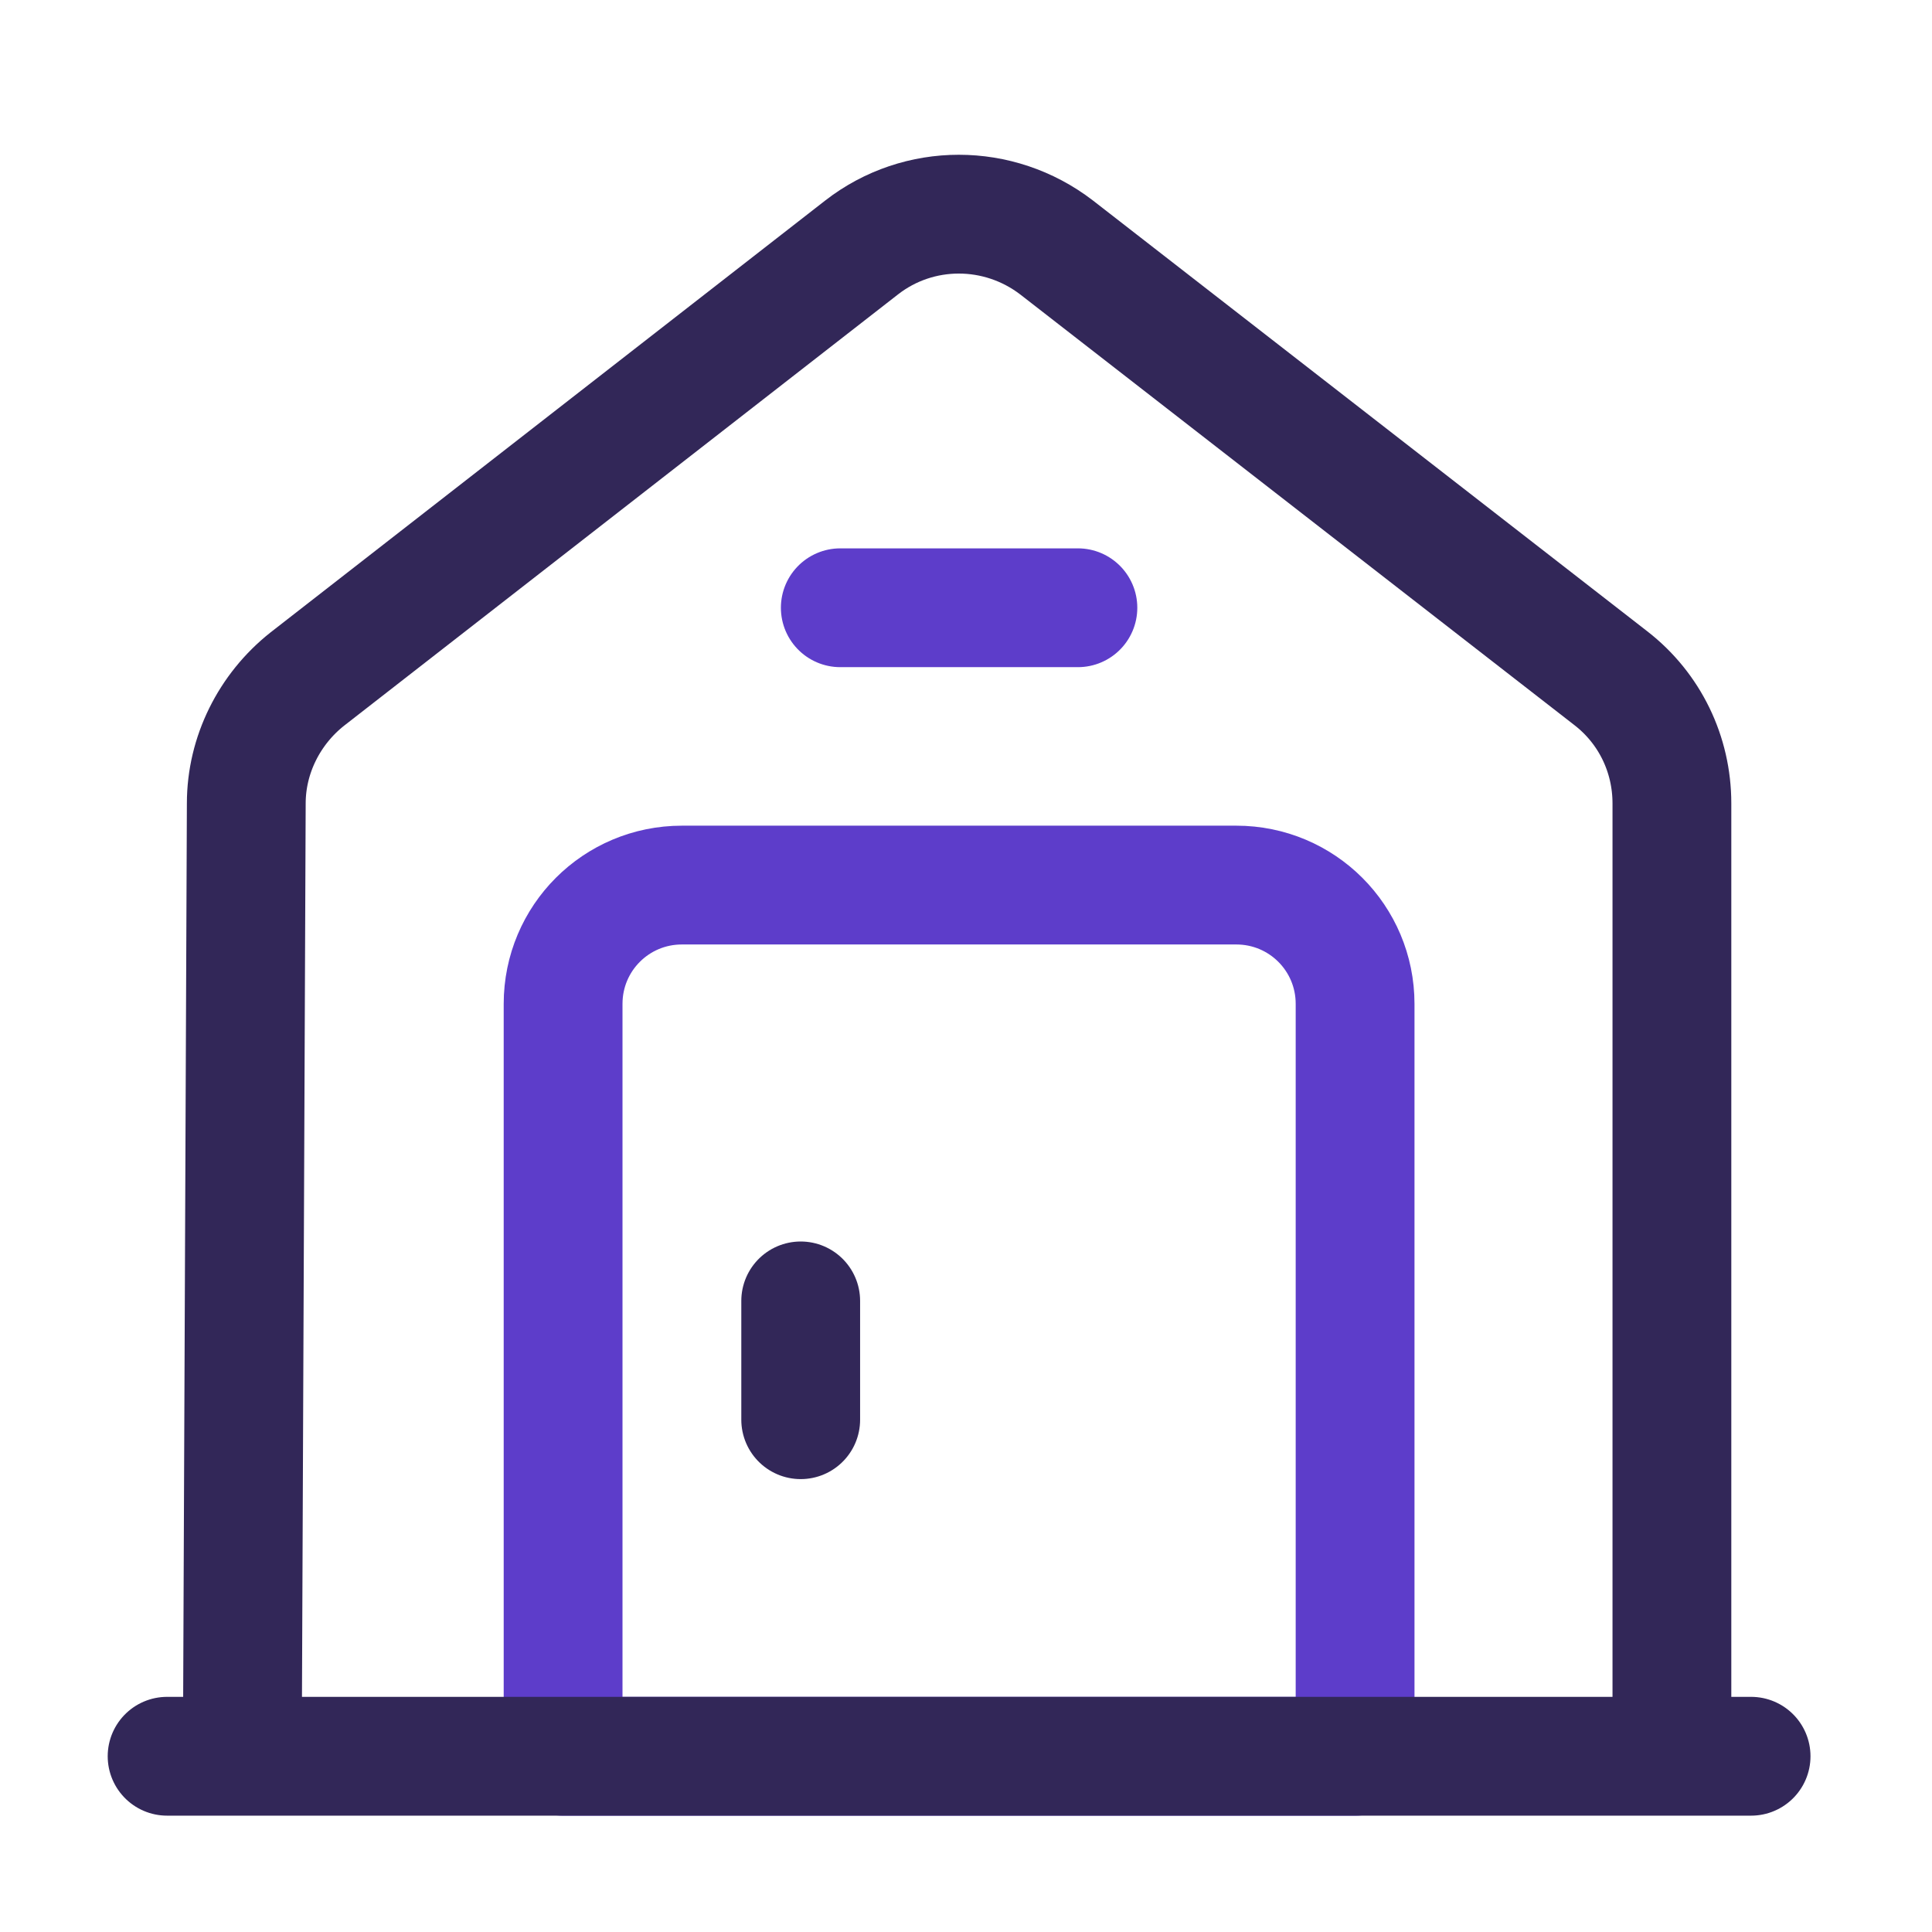
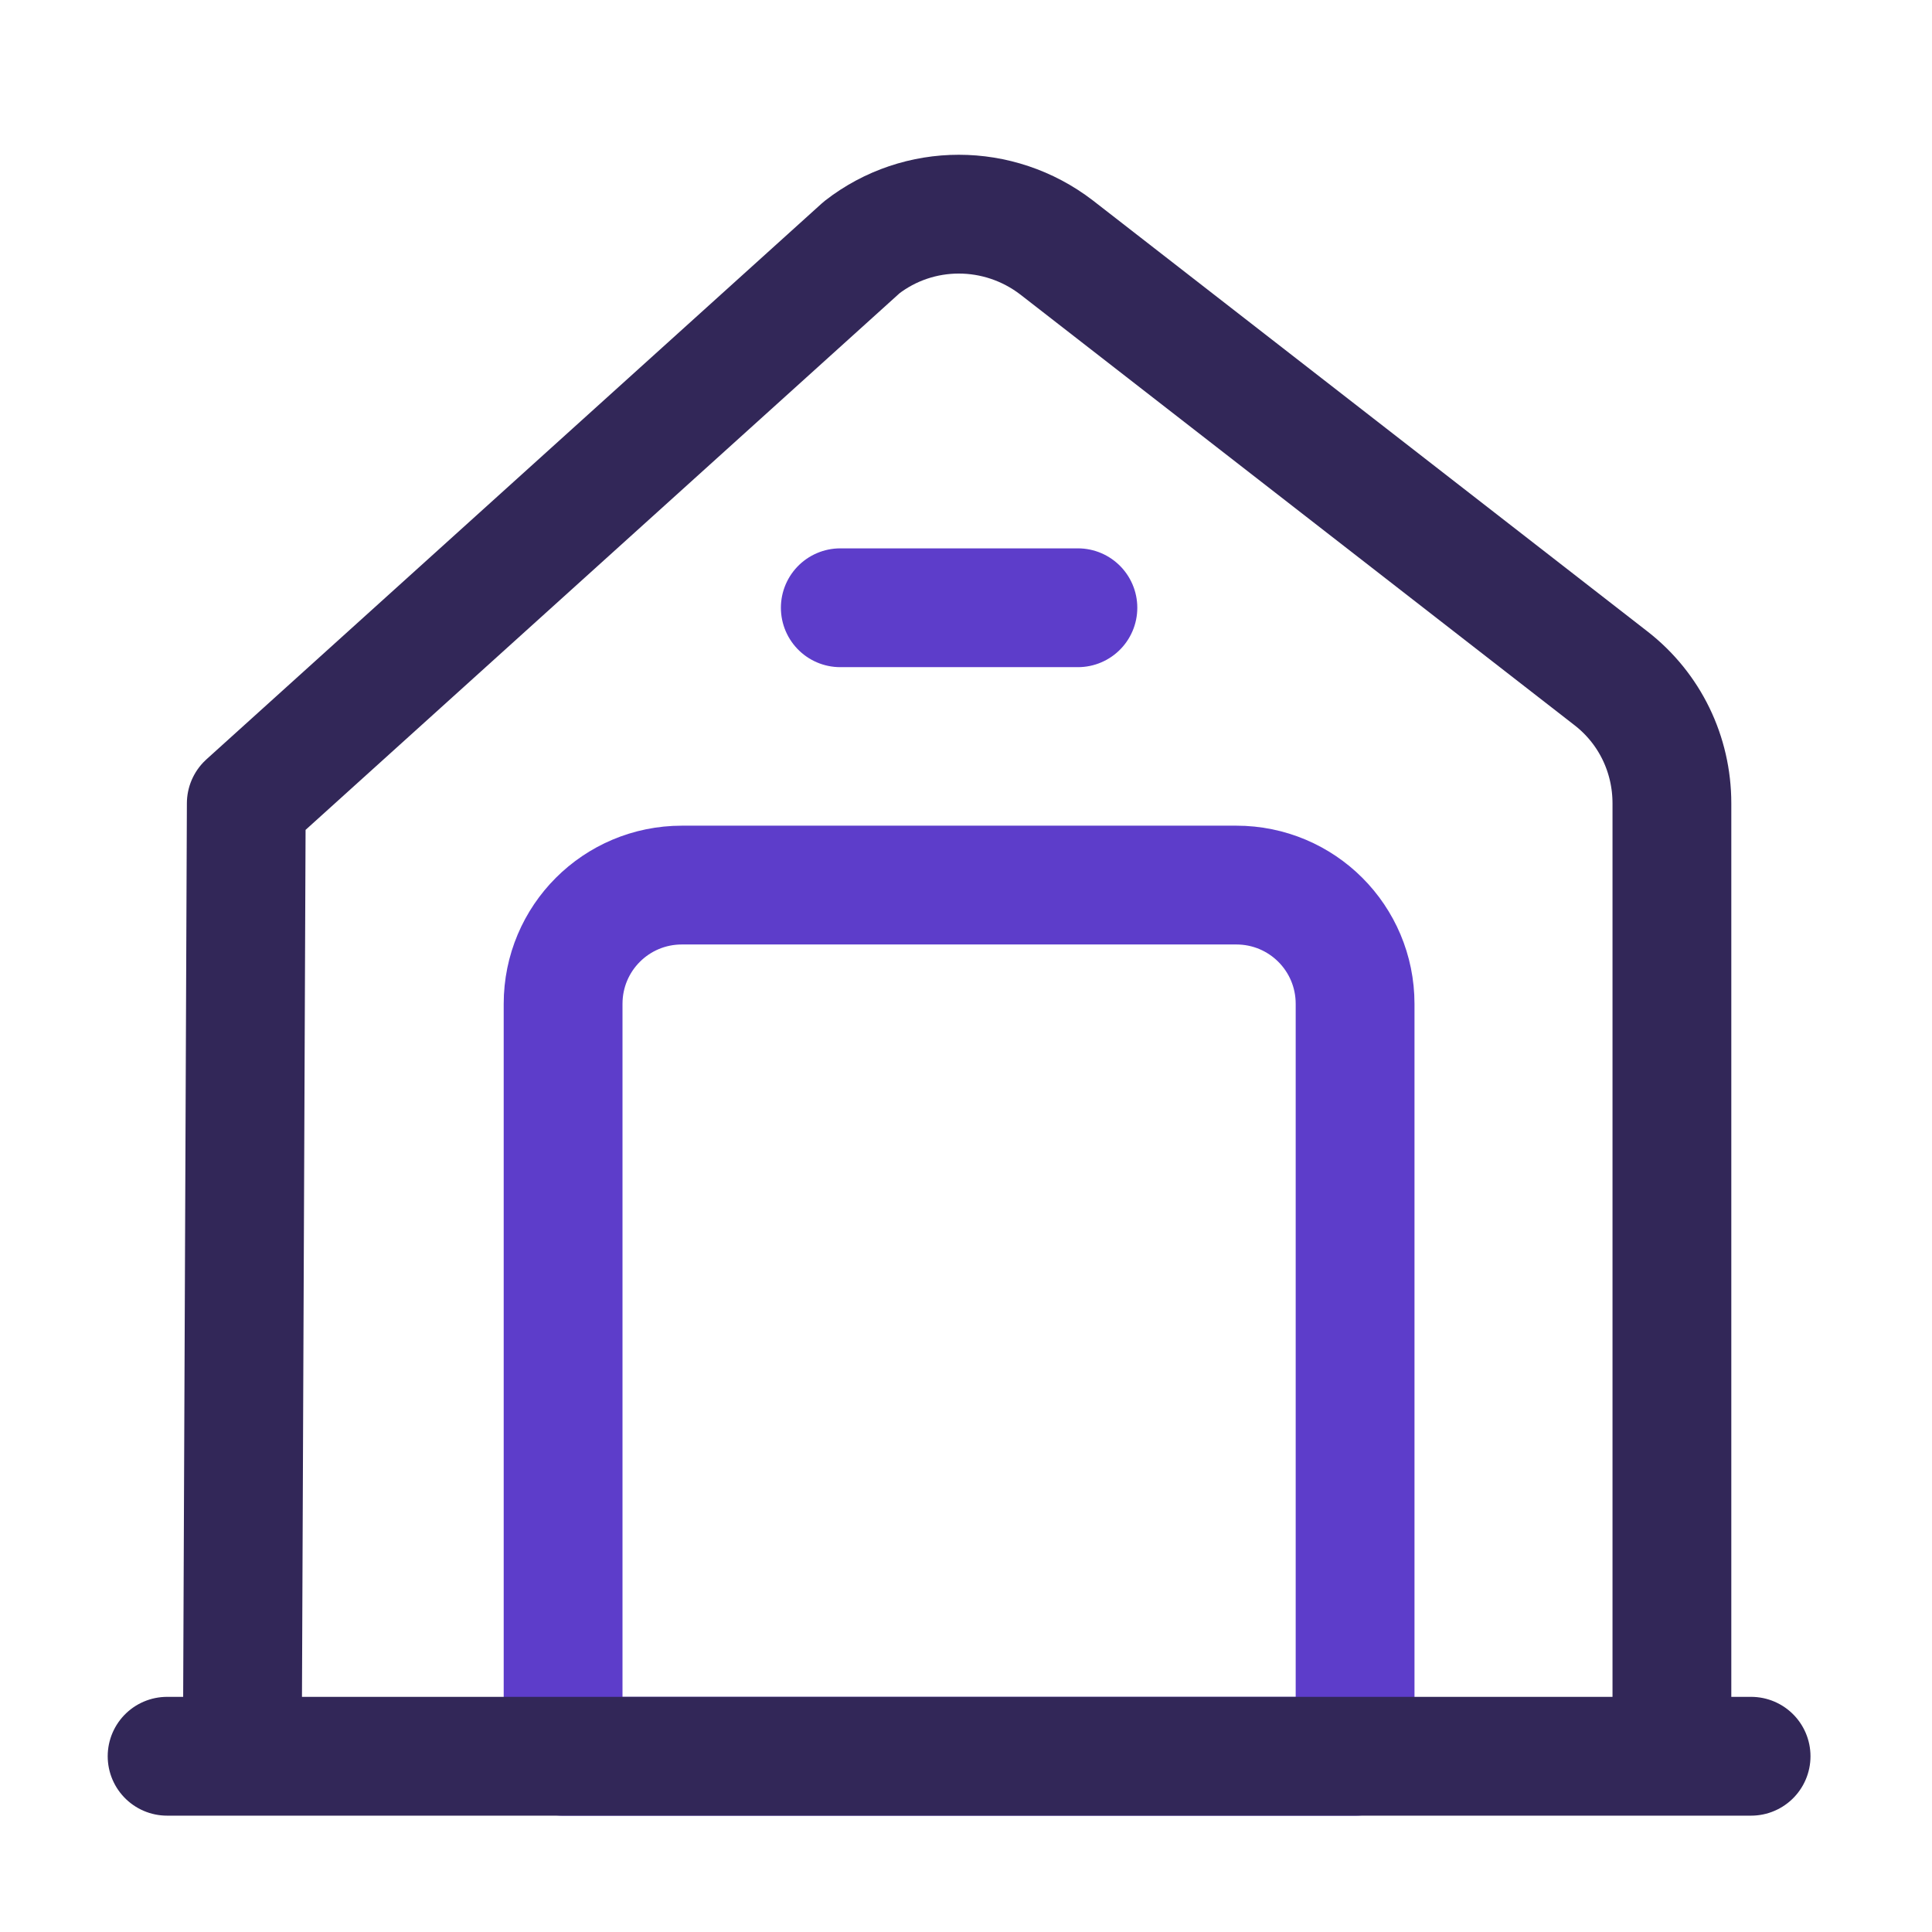
<svg xmlns="http://www.w3.org/2000/svg" width="61" height="61" viewBox="0 0 61 61" fill="none">
-   <path d="M7.651 55.449L7.776 25.366C7.776 23.841 8.502 22.391 9.702 21.441L27.206 7.812C29.007 6.412 31.532 6.412 33.358 7.812L50.862 21.415C52.088 22.366 52.788 23.816 52.788 25.366V55.449" stroke="#322758" stroke-width="3.751" stroke-miterlimit="10" stroke-linejoin="round" />
+   <path d="M7.651 55.449L7.776 25.366L27.206 7.812C29.007 6.412 31.532 6.412 33.358 7.812L50.862 21.415C52.088 22.366 52.788 23.816 52.788 25.366V55.449" stroke="#322758" stroke-width="3.751" stroke-miterlimit="10" stroke-linejoin="round" />
  <path d="M39.034 27.945H21.53C19.454 27.945 17.779 29.621 17.779 31.696V55.452H42.785V31.696C42.785 29.621 41.11 27.945 39.034 27.945Z" stroke="#5D3DCA" stroke-width="3.751" stroke-miterlimit="10" stroke-linecap="round" stroke-linejoin="round" />
-   <path d="M25.281 41.074V44.825" stroke="#322758" stroke-width="3.751" stroke-miterlimit="10" stroke-linecap="round" stroke-linejoin="round" />
  <path d="M26.531 19.189H34.033" stroke="#5D3DCA" stroke-width="3.751" stroke-miterlimit="10" stroke-linecap="round" stroke-linejoin="round" />
  <path d="M5.276 55.451H55.288" stroke="#322758" stroke-width="3.751" stroke-miterlimit="10" stroke-linecap="round" stroke-linejoin="round" />
</svg>